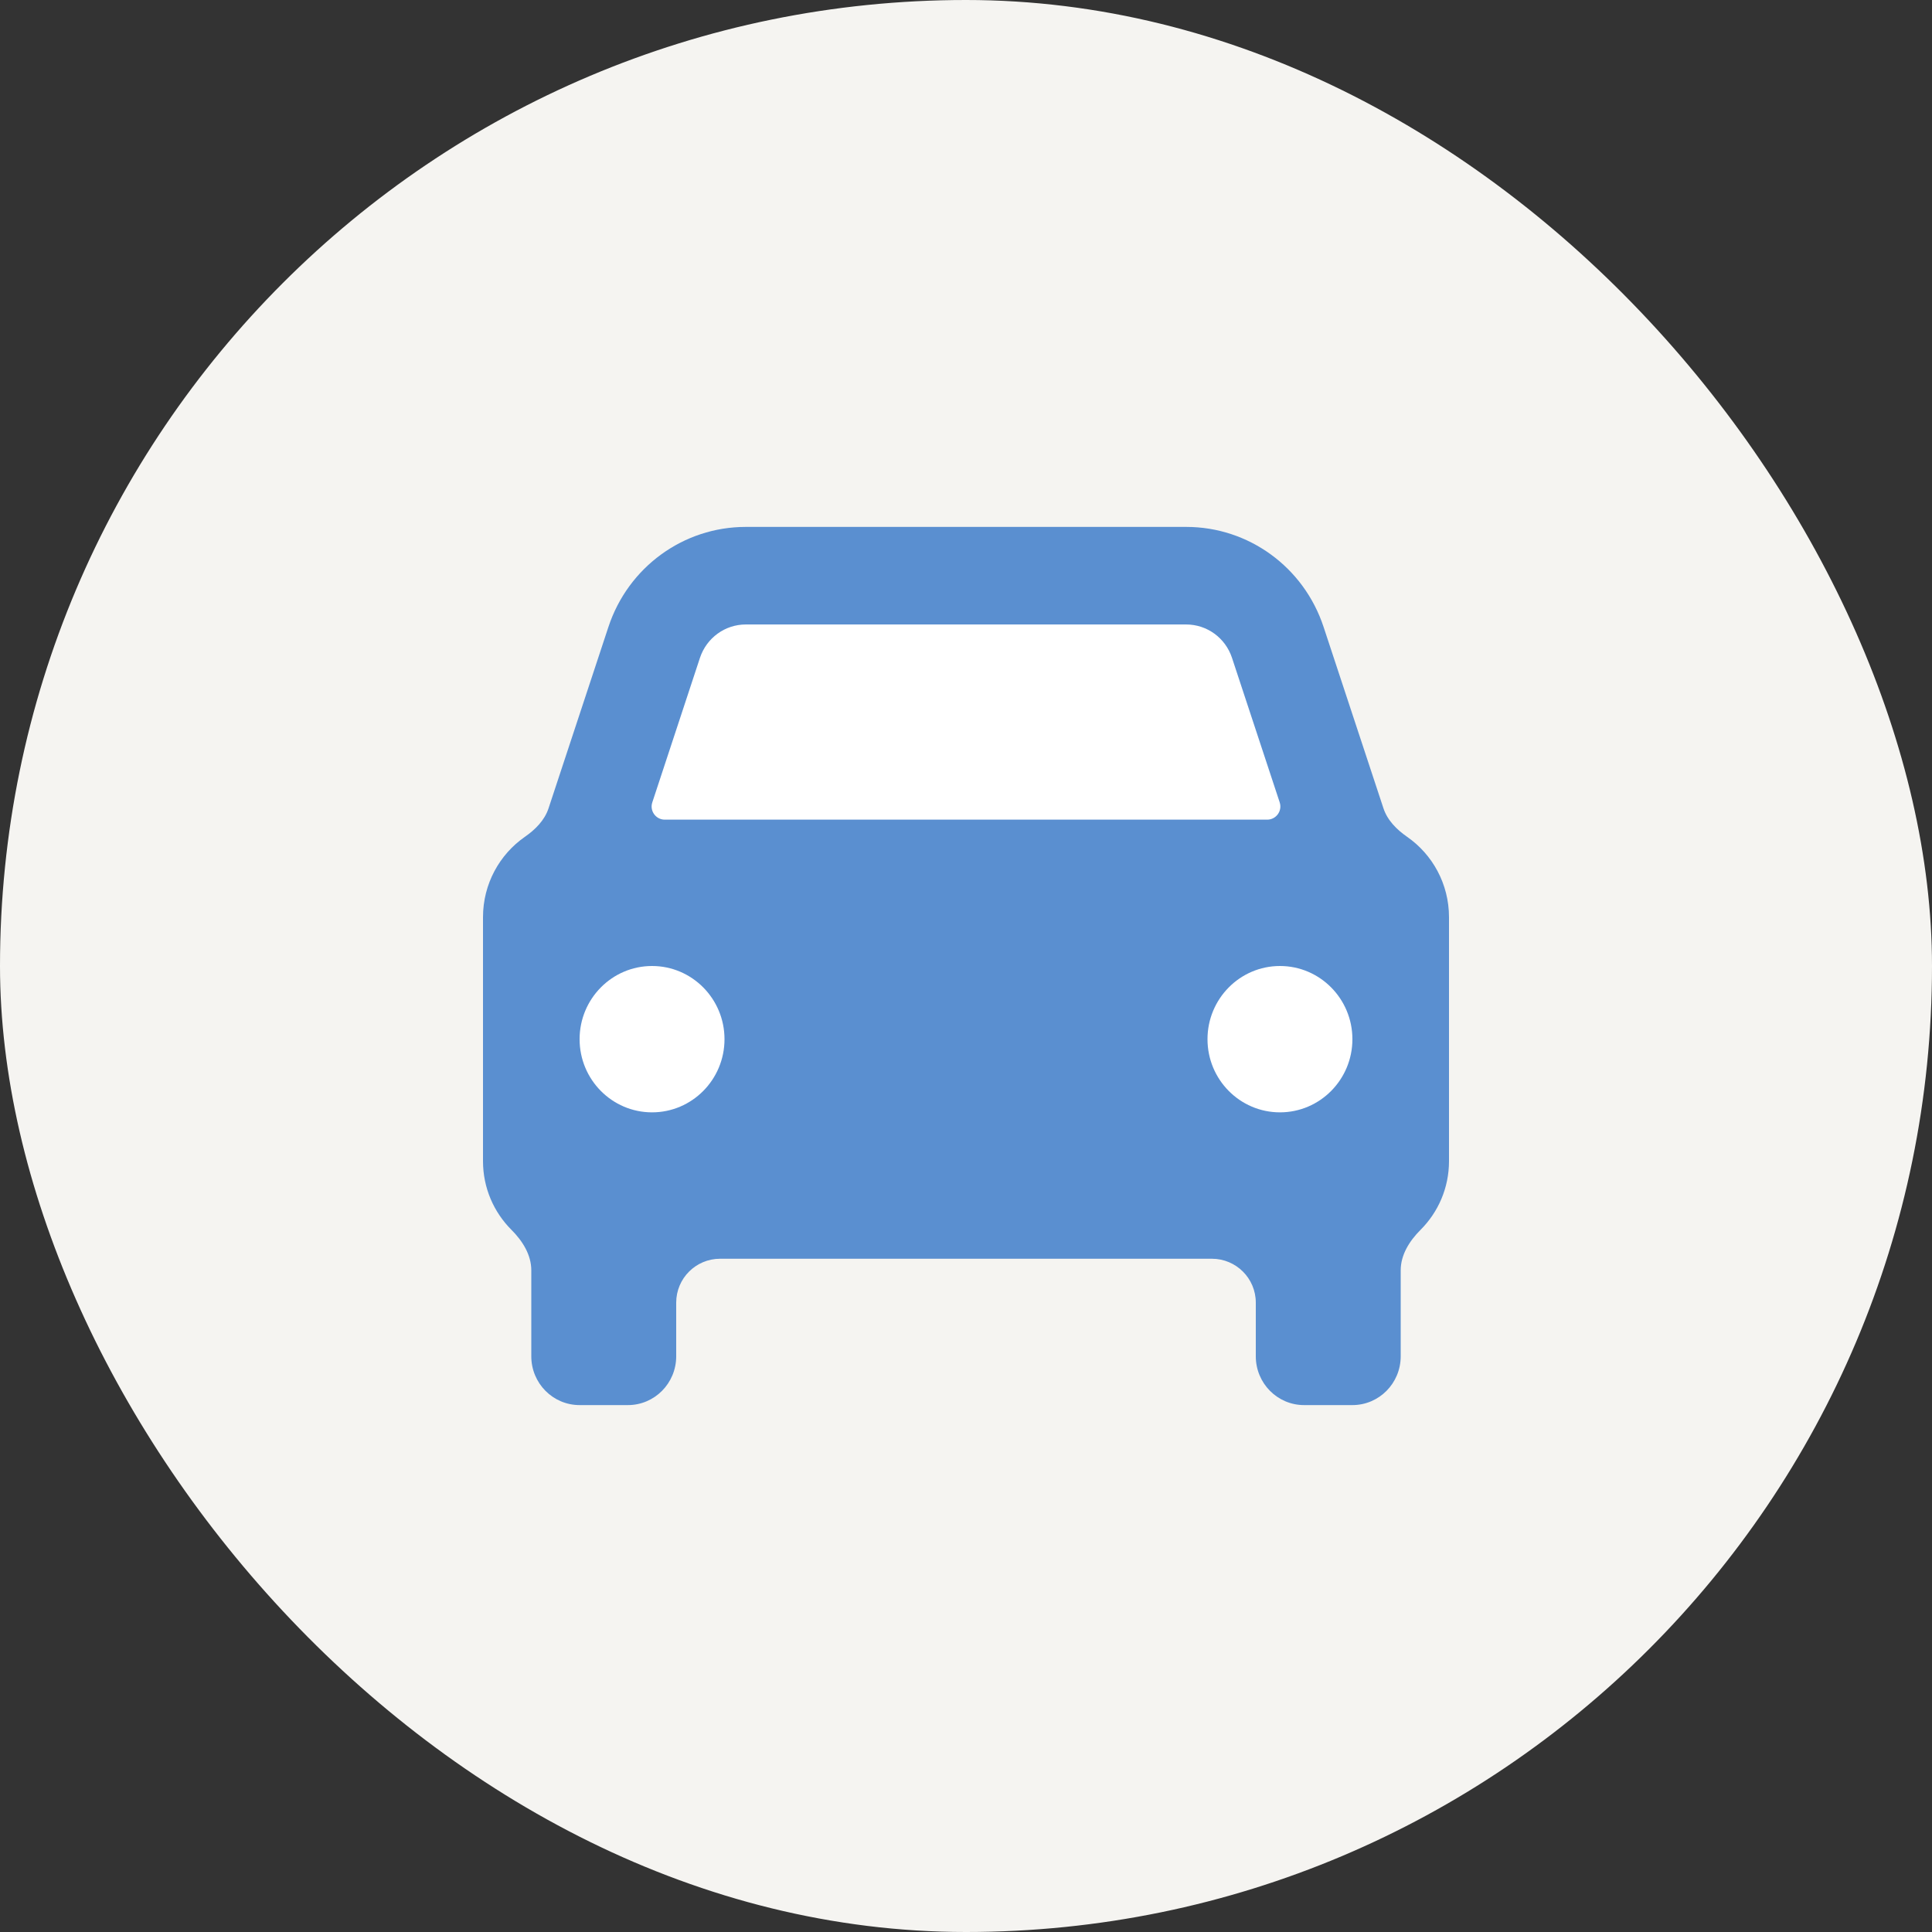
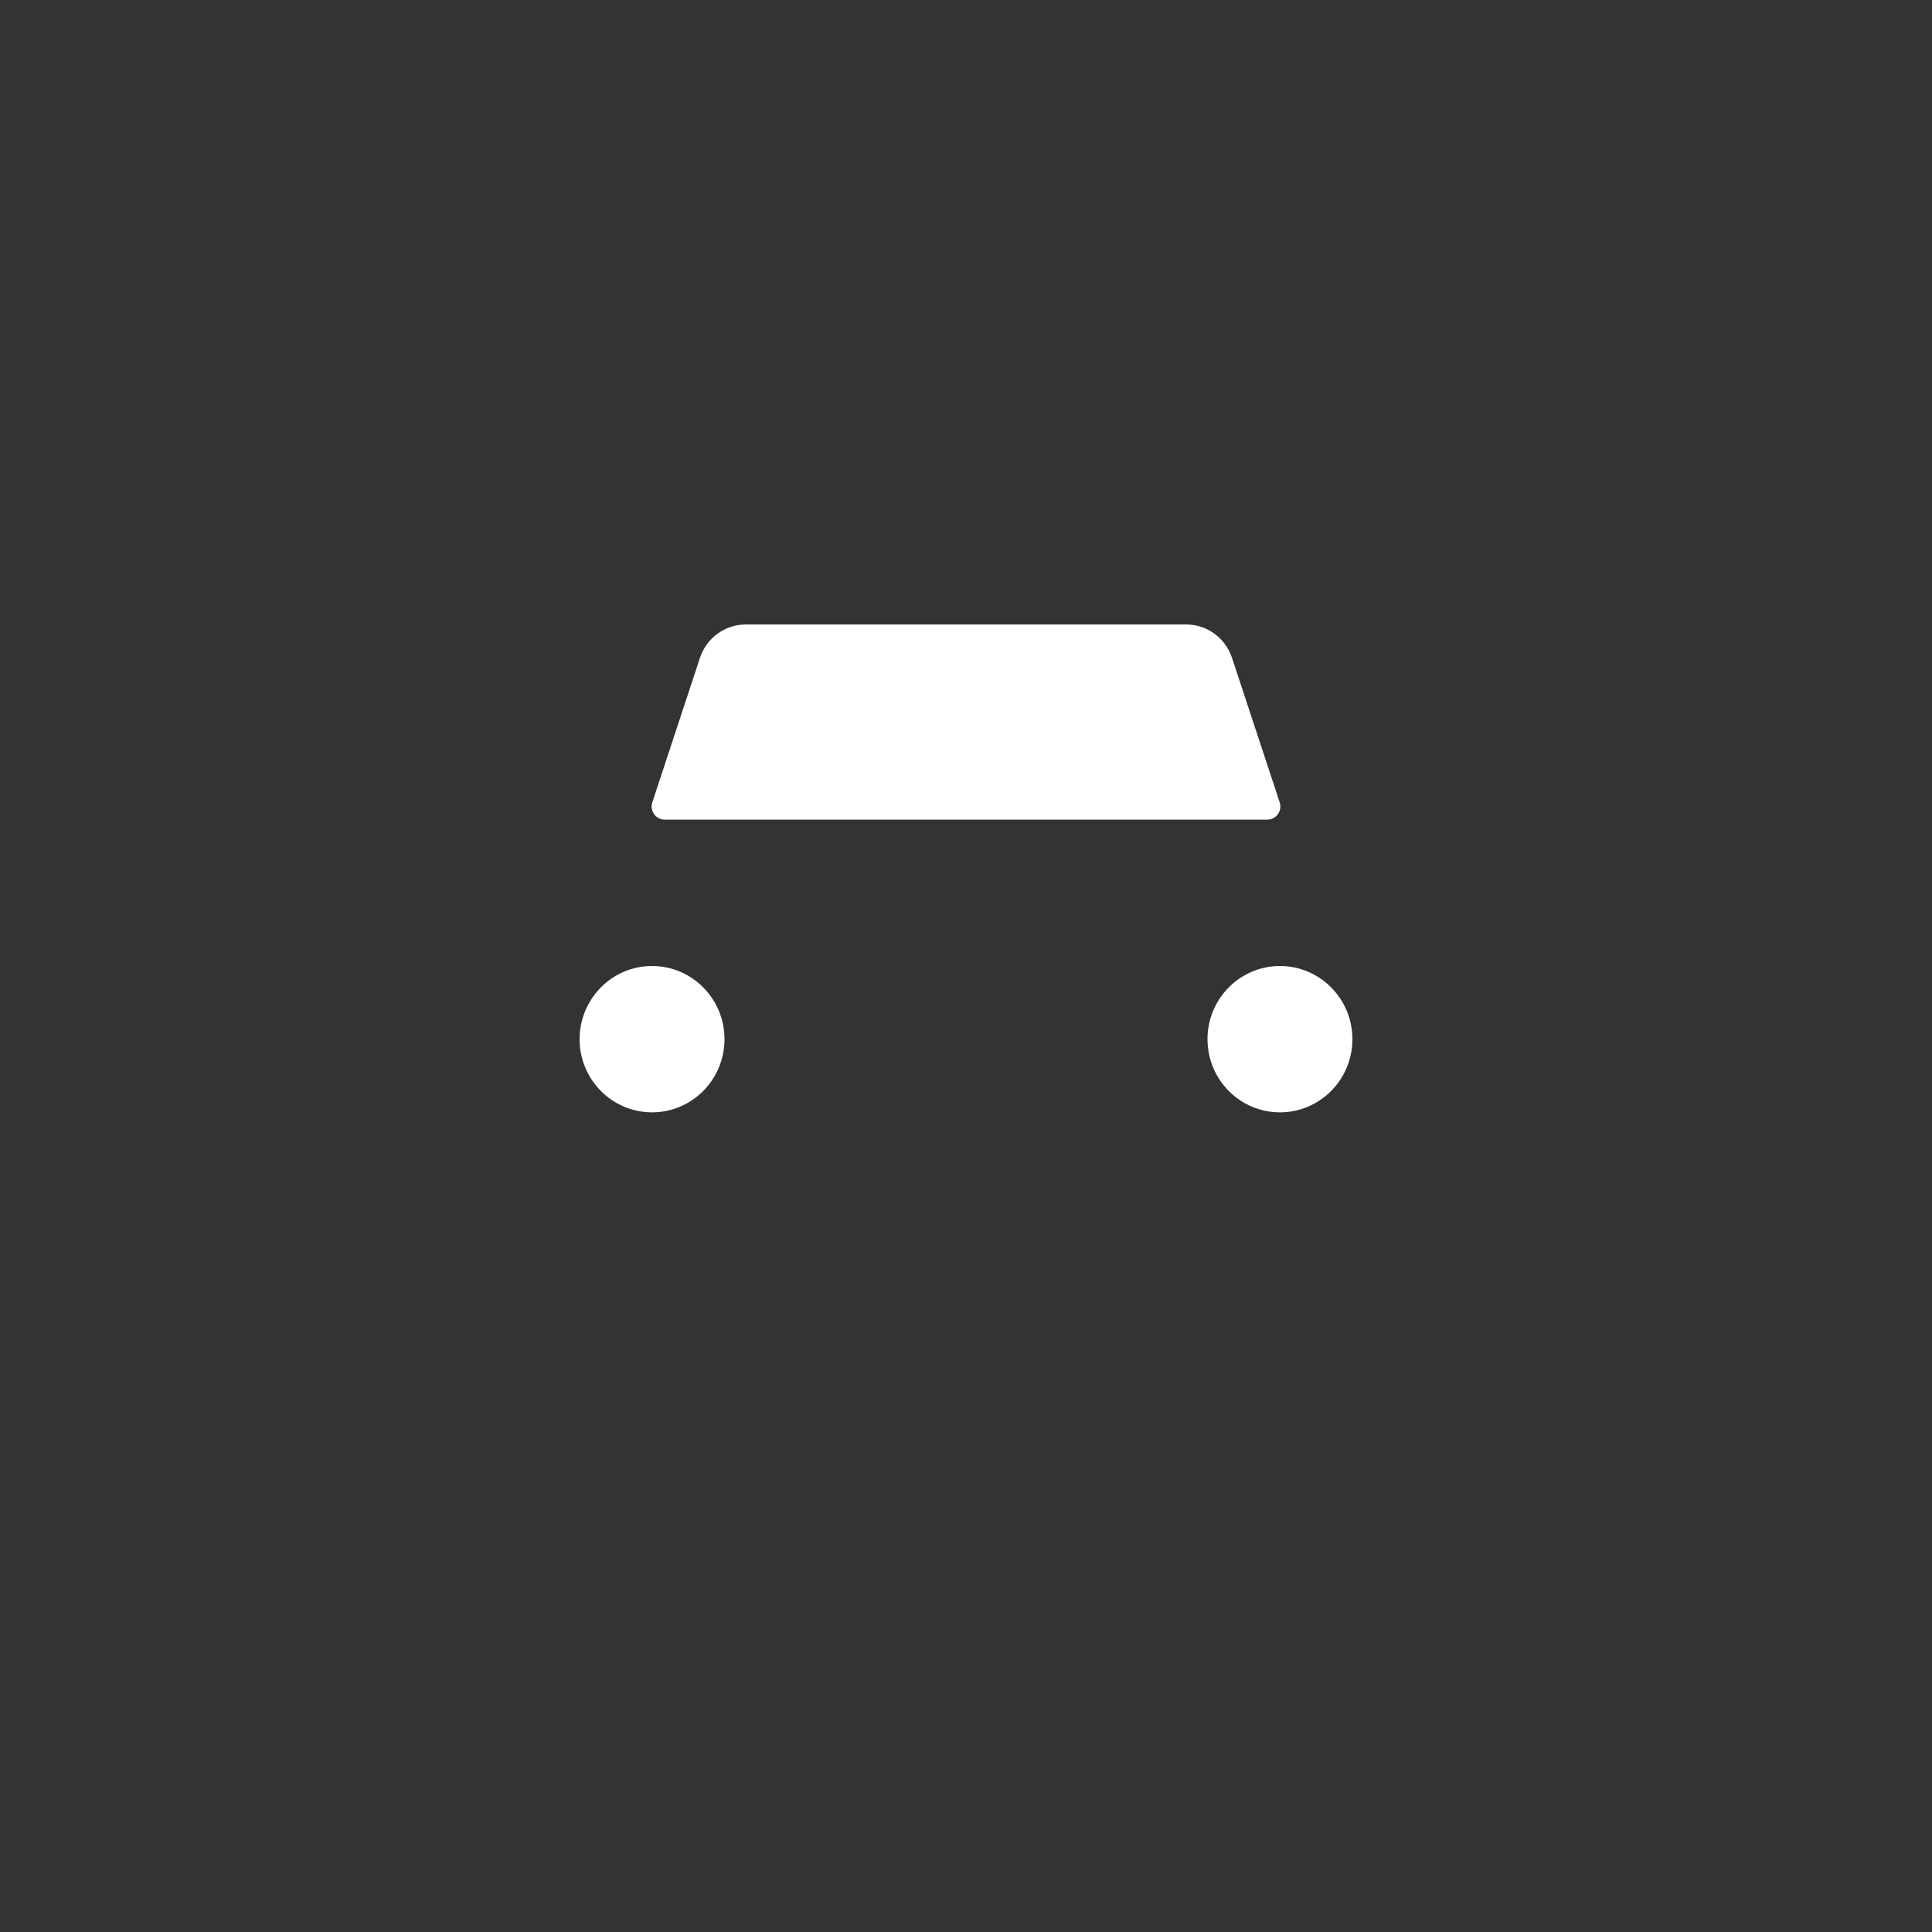
<svg xmlns="http://www.w3.org/2000/svg" width="44" height="44" viewBox="0 0 44 44" fill="none">
  <rect x="0" y="0" width="44" height="44" fill="#333333" stroke="none" />
-   <rect width="44" height="44" rx="22" fill="#F5F4F1" />
-   <path d="M32.046 19.058C31.809 18.893 31.597 18.682 31.507 18.408L30.144 14.279C29.695 12.916 28.437 12 27.015 12H16.985C15.563 12 14.306 12.916 13.856 14.279L12.493 18.408C12.403 18.682 12.191 18.893 11.954 19.058C11.378 19.458 11 20.129 11 20.889V26.444C11 27.058 11.249 27.61 11.649 28.01C11.899 28.26 12.1 28.576 12.1 28.931V29.663V30.889C12.1 31.503 12.592 32 13.2 32H14.3C14.908 32 15.4 31.503 15.4 30.889V29.667C15.4 29.114 15.848 28.667 16.4 28.667H27.6C28.152 28.667 28.6 29.114 28.6 29.667V30.889C28.6 31.503 29.092 32 29.7 32H30.8C31.408 32 31.9 31.503 31.9 30.889V28.931C31.9 28.576 32.101 28.26 32.351 28.01C32.751 27.61 33 27.059 33 26.444V20.889C33 20.129 32.622 19.458 32.046 19.058Z" fill="#5A8FD0" />
  <path fill-rule="evenodd" clip-rule="evenodd" d="M16.985 14.222H27.014C27.488 14.222 27.908 14.527 28.058 14.982L29.144 18.273C29.208 18.467 29.064 18.667 28.859 18.667H28.401H15.599H15.14C14.936 18.667 14.791 18.467 14.856 18.273L15.941 14.982C16.092 14.527 16.512 14.222 16.985 14.222ZM14.85 25.333C13.939 25.333 13.2 24.587 13.2 23.667C13.2 22.747 13.939 22 14.85 22C15.761 22 16.5 22.747 16.5 23.667C16.5 24.587 15.761 25.333 14.85 25.333ZM29.15 25.333C28.239 25.333 27.5 24.587 27.5 23.667C27.5 22.747 28.239 22 29.15 22C30.061 22 30.8 22.747 30.8 23.667C30.8 24.587 30.061 25.333 29.15 25.333Z" fill="white" />
</svg>